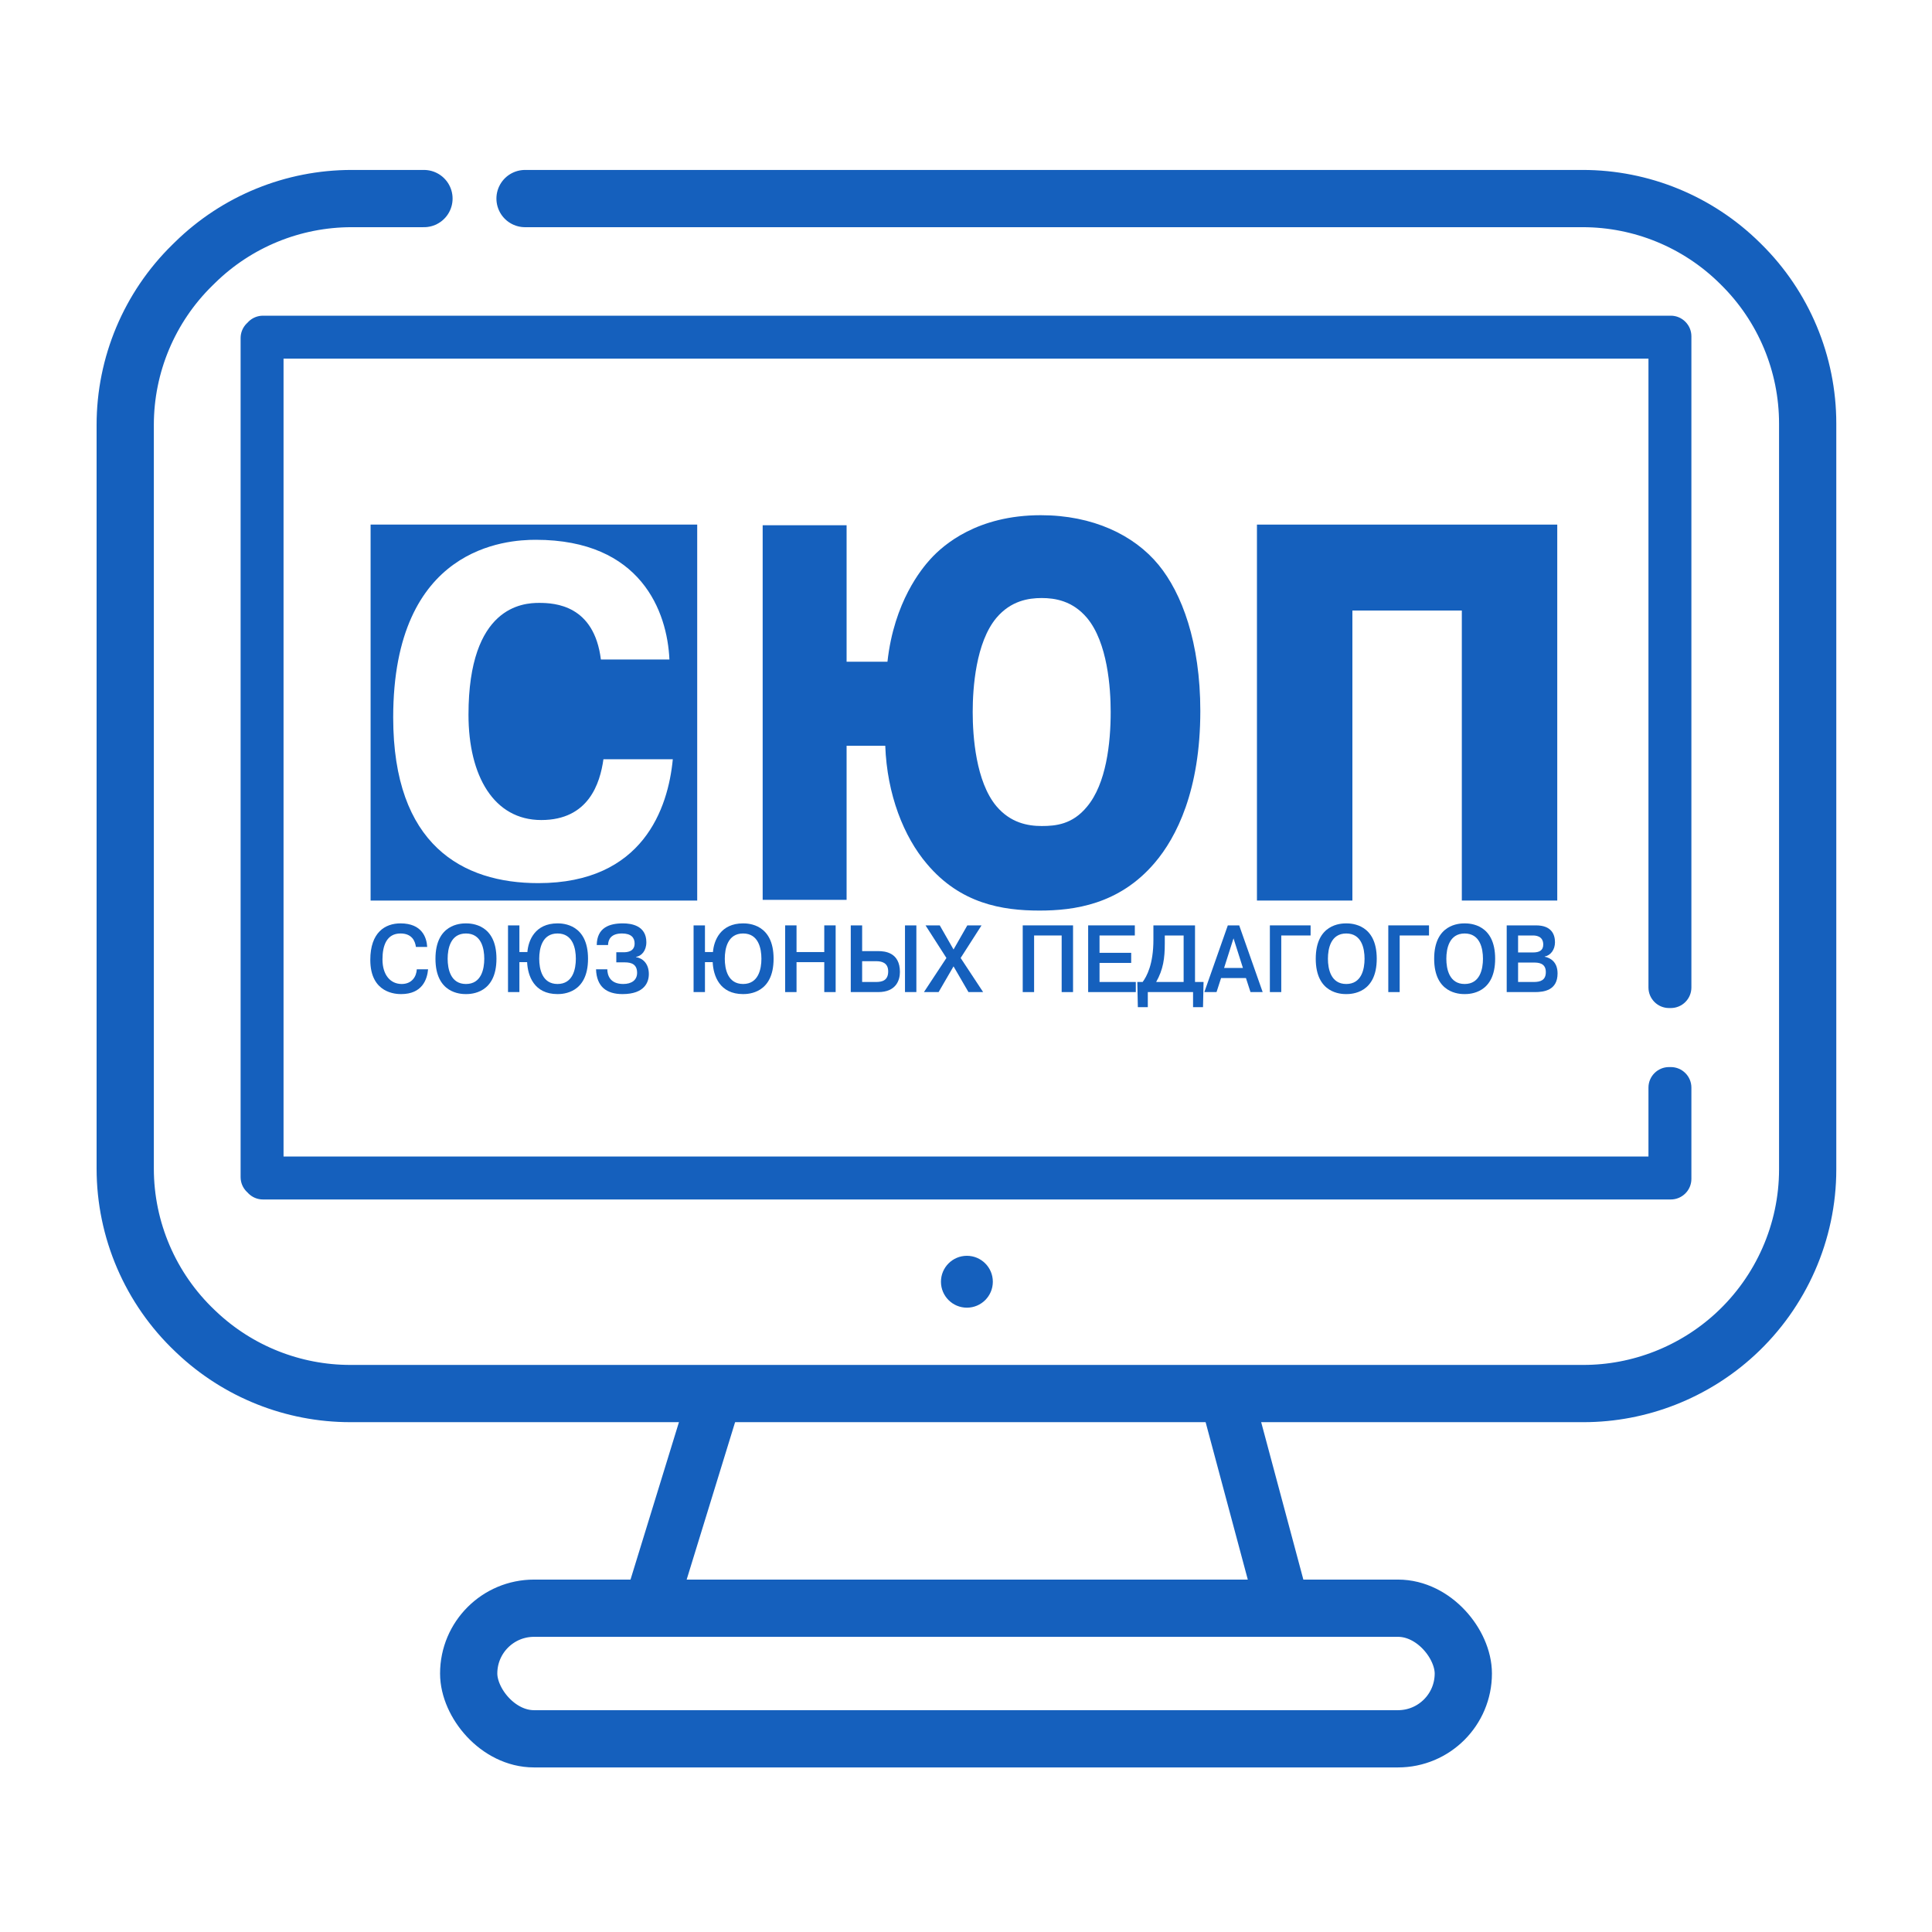
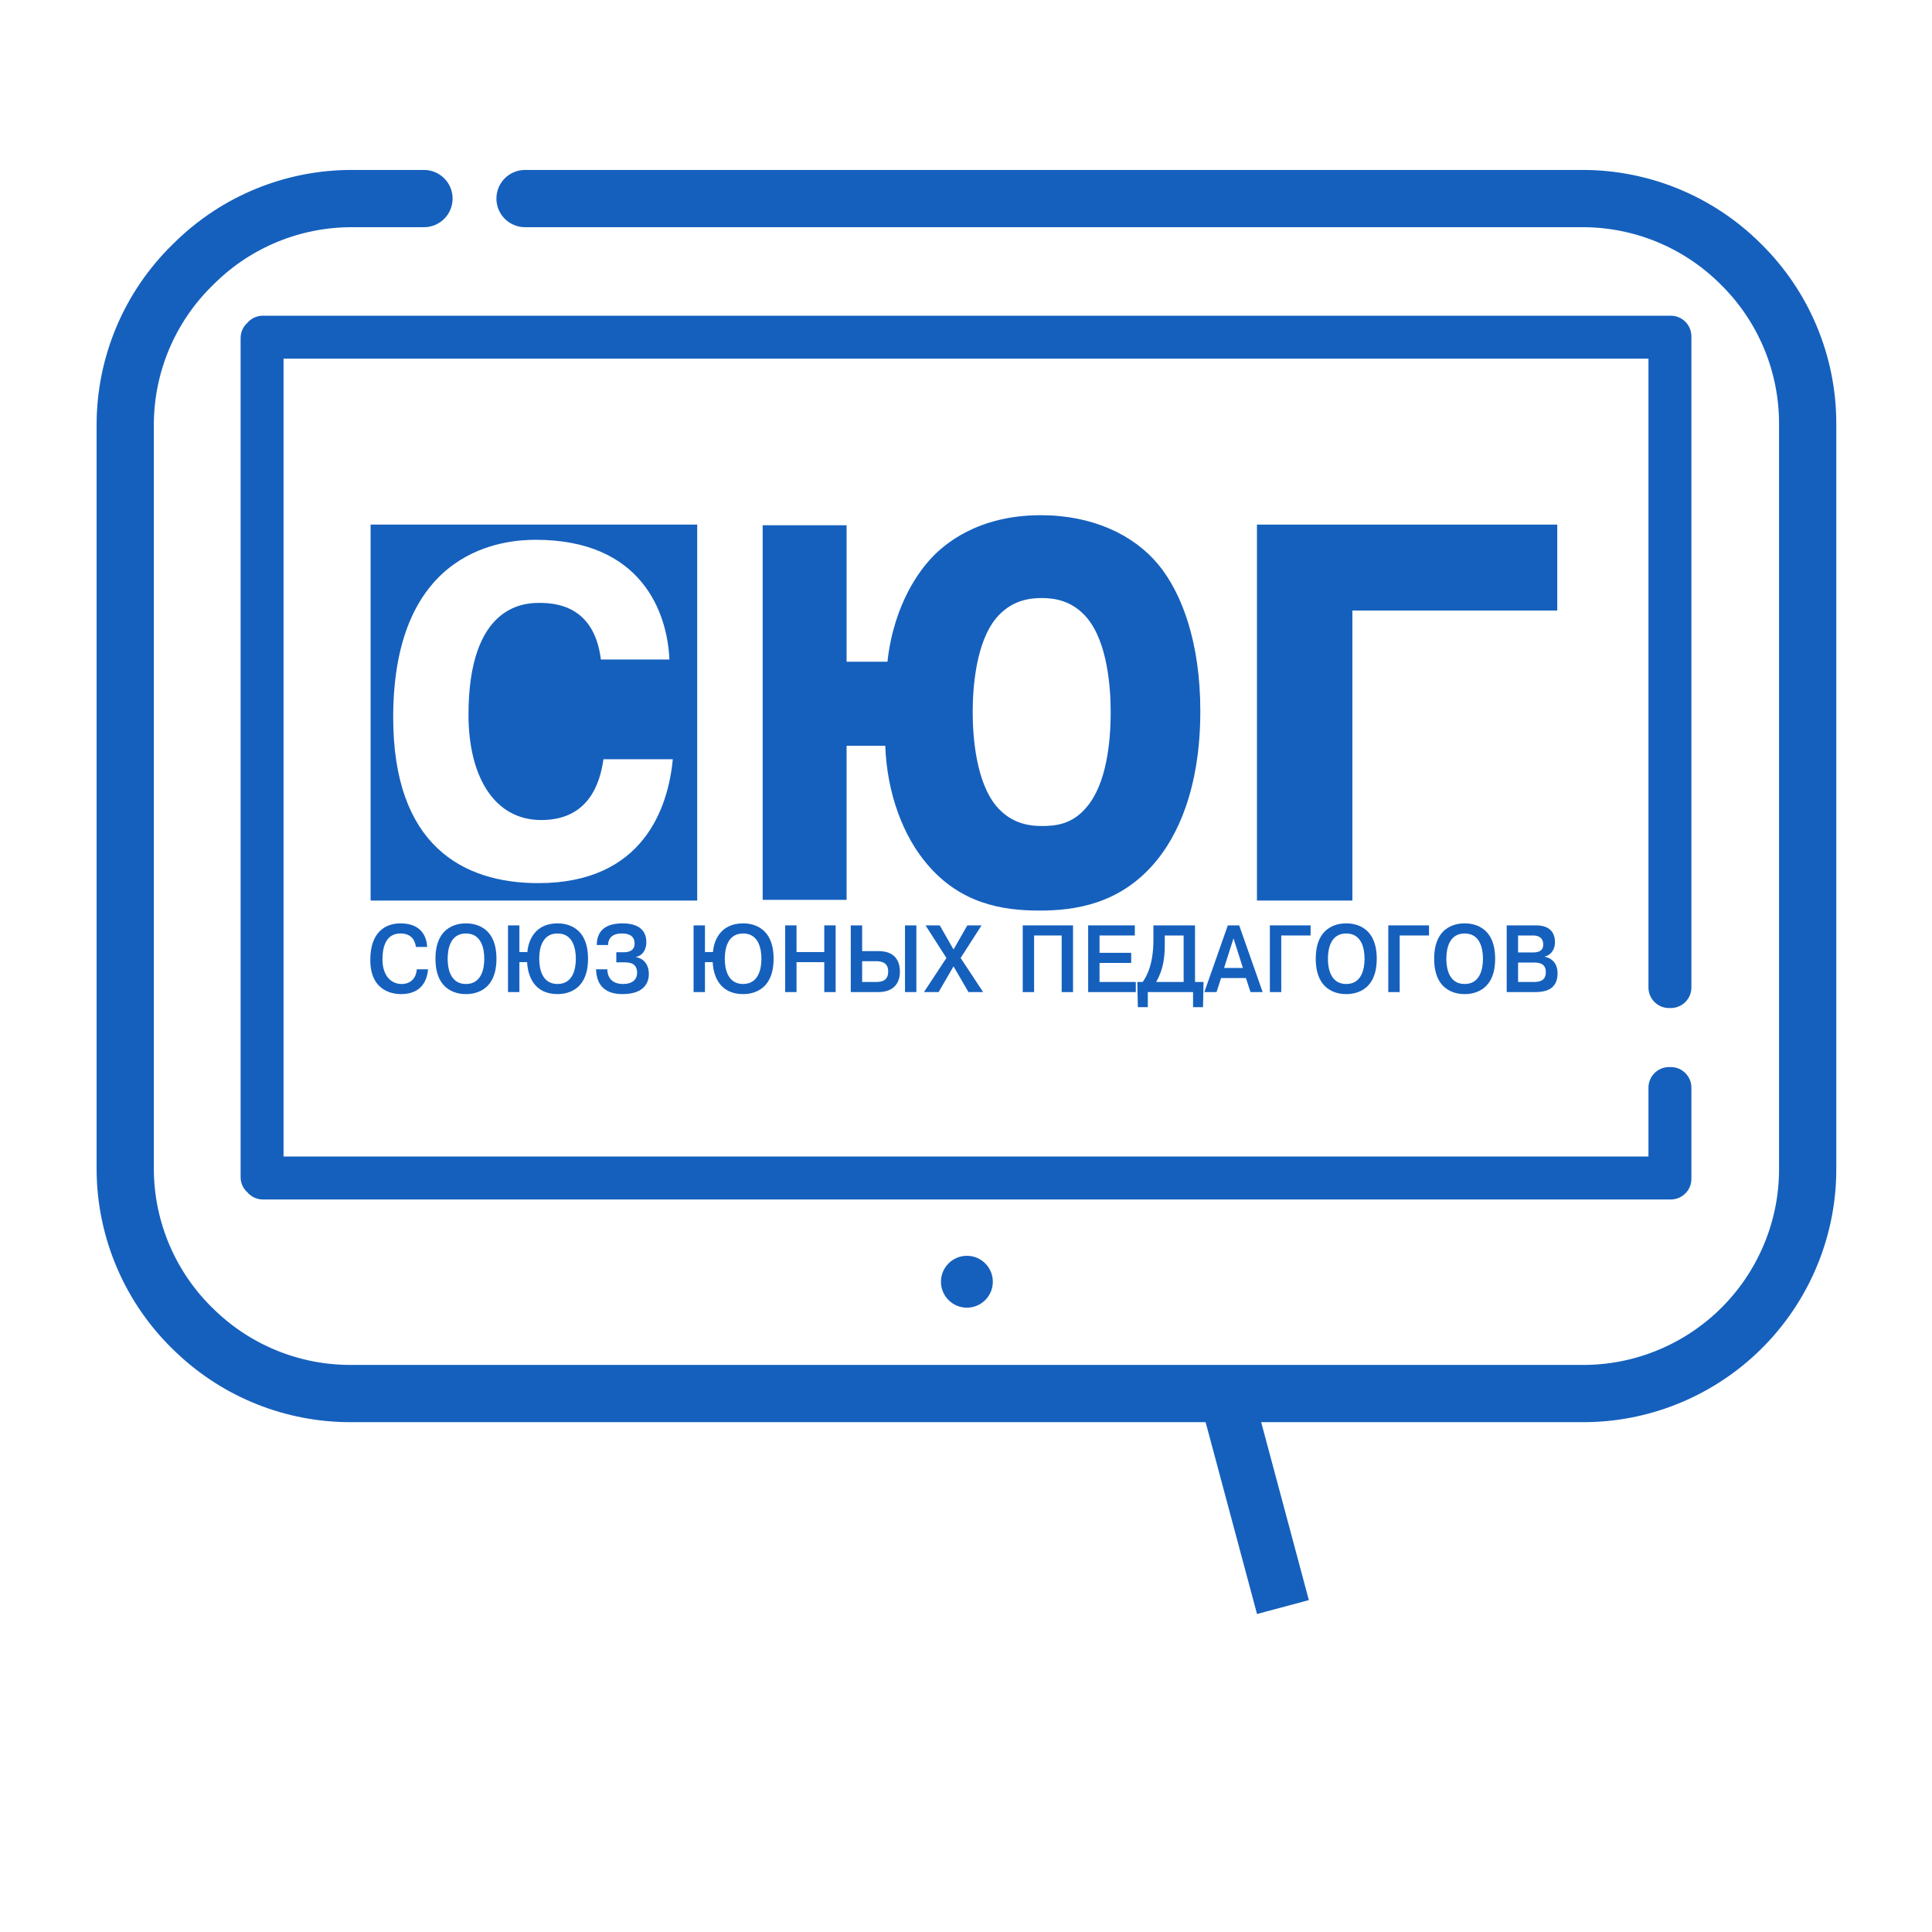
<svg xmlns="http://www.w3.org/2000/svg" width="1080" height="1080" viewBox="0 0 1080 1080" fill="none">
-   <line x1="363.663" y1="897.589" x2="399.663" y2="780.589" stroke="#1560BD" stroke-width="30" />
  <line x1="685.489" y1="780.118" x2="717.172" y2="898.36" stroke="#1560BD" stroke-width="30" />
-   <rect x="262" y="899" width="556" height="73" rx="36.5" stroke="#1560BD" stroke-width="32" />
  <path d="M146.002 188.978L134.502 188.978C134.502 185.928 135.714 183.002 137.87 180.846C140.027 178.689 142.952 177.478 146.002 177.478L146.002 188.978ZM146.002 658.009L146.002 669.509C139.651 669.509 134.502 664.36 134.502 658.009L146.002 658.009ZM147.002 658.009L158.502 658.009C158.502 661.059 157.29 663.984 155.134 666.14C152.977 668.297 150.052 669.509 147.002 669.509L147.002 658.009ZM147.002 188.978L147.002 177.478C153.353 177.478 158.502 182.626 158.502 188.978L147.002 188.978ZM933.974 188L933.974 199.5C927.622 199.5 922.474 194.351 922.474 188L933.974 188ZM933.974 187.973L933.974 176.473C940.325 176.473 945.474 181.621 945.474 187.973L933.974 187.973ZM147.001 187.973L135.501 187.973C135.501 184.923 136.713 181.998 138.869 179.841C141.026 177.684 143.951 176.473 147.001 176.473L147.001 187.973ZM147.001 188.973L147.001 200.473C140.65 200.473 135.501 195.324 135.501 188.973L147.001 188.973ZM933 188.973L933 177.473C939.351 177.473 944.5 182.621 944.5 188.973L933 188.973ZM933 552L933 563.5C926.649 563.5 921.5 558.351 921.5 552L933 552ZM934 552L945.5 552C945.5 555.05 944.288 557.975 942.132 560.132C939.975 562.288 937.05 563.5 934 563.5L934 552ZM934 188L934 176.5C940.351 176.5 945.5 181.649 945.5 188L934 188ZM933 608L921.5 608C921.5 601.649 926.649 596.5 933 596.5L933 608ZM933 658.014L944.5 658.014C944.5 664.365 939.351 669.514 933 669.514L933 658.014ZM147.002 658.014L135.502 658.014C135.502 651.662 140.651 646.514 147.002 646.514L147.002 658.014ZM147.002 659.014L147.002 670.514C140.651 670.514 135.502 665.365 135.502 659.014L147.002 659.014ZM933.975 659.014L945.475 659.014C945.475 665.365 940.326 670.514 933.975 670.514L933.975 659.014ZM933.975 659L922.475 659C922.475 652.649 927.623 647.5 933.975 647.5L933.975 659ZM934 659L945.5 659C945.5 665.351 940.351 670.5 934 670.5L934 659ZM934 608L934 596.5C940.351 596.5 945.5 601.649 945.5 608L934 608ZM146.002 188.978L157.502 188.978L157.502 658.009L146.002 658.009L134.502 658.009L134.502 188.978L146.002 188.978ZM146.002 658.009L146.002 646.509L147.002 646.509L147.002 658.009L147.002 669.509L146.002 669.509L146.002 658.009ZM147.002 658.009L135.502 658.009L135.502 188.978L147.002 188.978L158.502 188.978L158.502 658.009L147.002 658.009ZM147.002 188.978L147.002 200.478L146.002 200.478L146.002 188.978L146.002 177.478L147.002 177.478L147.002 188.978ZM933.974 188L922.474 188L922.474 187.973L933.974 187.973L945.474 187.973L945.474 188L933.974 188ZM933.974 187.973L933.974 199.473L147.001 199.473L147.001 187.973L147.001 176.473L933.974 176.473L933.974 187.973ZM147.001 187.973L158.501 187.973L158.501 188.973L147.001 188.973L135.501 188.973L135.501 187.973L147.001 187.973ZM147.001 188.973L147.001 177.473L933 177.473L933 188.973L933 200.473L147.001 200.473L147.001 188.973ZM933 188.973L944.5 188.973L944.5 552L933 552L921.5 552L921.5 188.973L933 188.973ZM933 552L933 540.5L934 540.5L934 552L934 563.5L933 563.5L933 552ZM934 552L922.5 552L922.5 188L934 188L945.5 188L945.5 552L934 552ZM934 188L934 199.5L933.974 199.5L933.974 188L933.974 176.5L934 176.5L934 188ZM933 608L944.5 608L944.5 658.014L933 658.014L921.5 658.014L921.5 608L933 608ZM933 658.014L933 669.514L147.002 669.514L147.002 658.014L147.002 646.514L933 646.514L933 658.014ZM147.002 658.014L158.502 658.014L158.502 659.014L147.002 659.014L135.502 659.014L135.502 658.014L147.002 658.014ZM147.002 659.014L147.002 647.514L933.975 647.514L933.975 659.014L933.975 670.514L147.002 670.514L147.002 659.014ZM933.975 659.014L922.475 659.014L922.475 659L933.975 659L945.475 659L945.475 659.014L933.975 659.014ZM933.975 659L933.975 647.5L934 647.5L934 659L934 670.5L933.975 670.5L933.975 659ZM934 659L922.5 659L922.5 608L934 608L945.5 608L945.5 659L934 659ZM934 608L934 619.5L933 619.5L933 608L933 596.5L934 596.5L934 608Z" fill="#1560BD" />
  <circle cx="540.5" cy="716.5" r="14.5" fill="#1560BD" />
  <path d="M293.5 111H884.717C917.577 111 949.115 123.939 972.506 147.016L973.289 147.789C997.097 171.277 1010.5 203.327 1010.5 236.772V653.71C1010.5 688.633 995.725 722.117 970.044 745.783C946.962 767.054 916.574 779 885.186 779H195.809C163.826 779 133.059 766.74 109.841 744.744L109.032 743.978C84.114 720.371 70 687.558 70 653.234V237.513C70 203.926 83.516 171.752 107.503 148.242L109.046 146.729C132.412 123.828 163.826 111 196.544 111H237" stroke="#1560BD" stroke-width="32" stroke-linecap="round" />
  <path d="M239.302 541.85C238.803 547.497 236.023 555.702 224.246 555.702C221.561 555.702 207 555.435 207 536.577C207 521.233 215.249 516.172 223.897 516.172C235.823 516.172 238.508 524.004 238.807 529.331H232.495C232.096 526.241 230.408 521.819 223.897 521.819C216.143 521.819 213.807 528.585 213.807 536.31C213.807 545.047 218.279 550.054 224.541 550.054C230.305 550.054 232.79 545.845 232.989 541.85H239.302Z" fill="#1560BD" />
  <path d="M260.475 516.176C263.505 516.176 277.521 516.602 277.521 535.94C277.521 555.279 263.508 555.706 260.475 555.706C257.442 555.706 243.429 555.279 243.429 535.94C243.429 516.602 257.442 516.176 260.475 516.176ZM260.475 550.058C269.073 550.058 270.711 541.694 270.711 535.94C270.711 530.187 269.069 521.823 260.475 521.823C251.881 521.823 250.239 530.187 250.239 535.94C250.239 541.694 251.881 550.058 260.475 550.058Z" fill="#1560BD" />
  <path d="M294.815 532.207C295.314 525.709 299.088 516.172 311.662 516.172C314.692 516.172 328.708 516.598 328.708 535.937C328.708 555.275 314.695 555.702 311.662 555.702C298.543 555.702 295.015 545.473 294.666 537.854H290.344V554.582H283.981V517.291H290.344V532.207H294.815ZM321.901 535.937C321.901 530.183 320.26 521.819 311.666 521.819C303.071 521.819 301.43 530.183 301.43 535.937C301.43 541.69 303.071 550.054 311.666 550.054C320.26 550.054 321.901 541.69 321.901 535.937Z" fill="#1560BD" />
  <path d="M339.494 541.85C339.543 544.94 340.786 550.054 348.39 550.054C353.111 550.054 356.144 547.87 356.144 543.821C356.144 539.187 353.161 537.961 349.288 537.961H344.517V532.314H348.644C350.136 532.314 354.756 532.207 354.756 527.412C354.756 524.11 352.77 521.819 347.7 521.819C341.687 521.819 339.996 525.016 339.896 528.265H333.584C333.733 518.516 340.64 516.172 348.244 516.172C353.015 516.172 361.314 517.45 361.314 526.721C361.314 531.515 358.58 534.446 355.5 534.924V535.031C359.278 535.617 362.706 538.654 362.706 544.514C362.706 548.883 360.47 555.702 347.995 555.702C339.049 555.702 333.534 551.6 333.185 541.85H339.497H339.494Z" fill="#1560BD" />
  <path d="M398.549 532.207C399.047 525.709 402.821 516.172 415.396 516.172C418.424 516.172 432.442 516.598 432.442 535.937C432.442 555.275 418.429 555.702 415.396 555.702C402.276 555.702 398.747 545.473 398.399 537.854H394.077V554.582H387.715V517.291H394.077V532.207H398.549ZM425.635 535.937C425.635 530.183 423.993 521.819 415.398 521.819C406.804 521.819 405.163 530.183 405.163 535.937C405.163 541.69 406.804 550.054 415.398 550.054C423.993 550.054 425.635 541.69 425.635 535.937Z" fill="#1560BD" />
  <path d="M445.266 554.582H438.905V517.291H445.266V532.207H460.771V517.291H467.133V554.582H460.771V537.854H445.266V554.582Z" fill="#1560BD" />
  <path d="M481.94 531.675H490.987C494.765 531.675 503.063 532.474 503.063 543.341C503.063 547.977 500.878 554.582 490.937 554.582H475.582V517.291H481.944V531.675H481.94ZM481.94 548.935H489.694C493.073 548.935 496.503 548.136 496.503 543.022C496.503 537.907 492.475 537.322 489.84 537.322H481.94V548.935ZM512.256 517.291V554.582H505.894V517.291H512.256Z" fill="#1560BD" />
  <path d="M540.732 517.294H548.682L537.005 535.514L549.58 554.587H541.381L533.032 540.202L524.683 554.587H516.484L529.058 535.514L517.381 517.294H525.331L533.036 530.773L540.739 517.294H540.732Z" fill="#1560BD" />
  <path d="M578.07 554.582H571.709V517.291H599.837V554.582H593.475V522.938H578.07V554.582Z" fill="#1560BD" />
  <path d="M632.34 532.633V538.28H614.649V548.935H634.924V554.582H608.287V517.291H634.376V522.938H614.645V532.633H632.336H632.34Z" fill="#1560BD" />
  <path d="M672.791 548.935L672.492 563H666.927V554.582H641.632V563H636.067L635.768 548.935H638.752C641.037 545.792 644.764 539.08 644.764 525.335V517.291H668.023V548.935H672.795H672.791ZM651.124 522.938V527.412C651.124 535.67 650.28 541.903 646.302 548.935H661.658V522.938H651.124Z" fill="#1560BD" />
  <path d="M680.047 554.582H673.24L686.359 517.291H692.721L705.843 554.582H699.032L696.497 546.752H682.585L680.05 554.582H680.047ZM694.809 541.105L689.539 524.536L684.27 541.105H694.804H694.809Z" fill="#1560BD" />
  <path d="M716.231 554.582H709.865V517.291H732.629V522.938H716.231V554.582Z" fill="#1560BD" />
  <path d="M752.559 516.176C755.588 516.176 769.608 516.602 769.608 535.94C769.608 555.279 755.593 555.706 752.559 555.706C749.526 555.706 735.511 555.279 735.511 535.94C735.511 516.602 749.526 516.176 752.559 516.176ZM752.559 550.058C761.157 550.058 762.796 541.694 762.796 535.94C762.796 530.187 761.152 521.823 752.559 521.823C743.967 521.823 742.318 530.187 742.318 535.94C742.318 541.694 743.962 550.058 752.559 550.058Z" fill="#1560BD" />
  <path d="M782.428 554.582H776.062V517.291H798.825V522.938H782.428V554.582Z" fill="#1560BD" />
  <path d="M818.751 516.176C821.785 516.176 835.799 516.602 835.799 535.94C835.799 555.279 821.785 555.706 818.751 555.706C815.722 555.706 801.708 555.279 801.708 535.94C801.708 516.602 815.722 516.176 818.751 516.176ZM818.751 550.058C827.353 550.058 828.988 541.694 828.988 535.94C828.988 530.187 827.349 521.823 818.751 521.823C810.158 521.823 808.514 530.187 808.514 535.94C808.514 541.694 810.154 550.058 818.751 550.058Z" fill="#1560BD" />
  <path d="M858.661 517.294C867.508 517.294 869.245 522.622 869.245 526.724C869.245 530.826 866.857 534.076 863.481 534.715V534.822C866.363 535.354 870.689 537.486 870.689 544.144C870.689 553.574 863.182 554.587 857.966 554.587H842.258V517.294H858.661ZM848.62 532.424H857.017C860.545 532.424 862.683 531.253 862.683 528.002C862.683 523.048 858.211 522.941 856.87 522.941H848.62V532.424ZM848.62 548.939H857.315C861.196 548.939 864.127 547.927 864.127 543.398C864.127 538.39 860.1 538.071 857.467 538.071H848.62V548.939Z" fill="#1560BD" />
  <path d="M207.165 293.254V503.413H389.743V293.254H207.165ZM300.908 493.675C258.578 493.675 219.798 472.407 219.798 401.083C219.798 305.38 283.409 301.751 299.49 301.751C358.368 301.751 373.03 341.951 374.21 368.666H335.904C332.122 338.319 310.368 337.023 301.379 337.023C292.391 337.023 261.89 338.837 261.89 399.528C261.89 433.762 276.078 458.404 302.562 458.404C329.046 458.404 335.43 437.914 337.322 424.428H376.103C373.501 451.661 359.551 493.675 300.908 493.675Z" fill="#1560BD" />
  <path d="M496.093 369.909C499.778 336.403 515.254 317.856 520.166 312.47C527.535 304.392 546.45 288 581.822 288C610.805 288 633.898 299.009 647.651 315.762C660.67 331.618 670.986 359.139 670.986 397.433C670.986 441.71 657.721 468.035 645.439 482.393C625.541 505.727 600.241 509.016 581.084 509.016C560.203 509.016 536.869 505.129 518.199 482.989C505.18 467.731 495.848 444.098 494.865 416.876H473.251V503.033H426.336V293.625H473.251V369.909H496.093ZM557.012 345.377C545.467 359.139 543.746 384.568 543.746 398.028C543.746 411.489 545.467 436.918 557.012 450.681C564.873 459.955 574.452 461.749 582.313 461.749C590.174 461.749 599.507 460.851 607.613 450.977C618.422 438.113 620.879 415.377 620.879 398.028C620.879 384.568 619.158 359.139 607.613 345.377C599.507 335.804 589.682 334.308 582.313 334.308C574.943 334.308 565.118 335.804 557.012 345.377Z" fill="#1560BD" />
-   <path d="M755.994 503.413H702.643V293.254H870.517V503.413H817.166V341.293H755.994V503.416V503.413Z" fill="#1560BD" />
+   <path d="M755.994 503.413H702.643V293.254H870.517V503.413V341.293H755.994V503.416V503.413Z" fill="#1560BD" />
</svg>